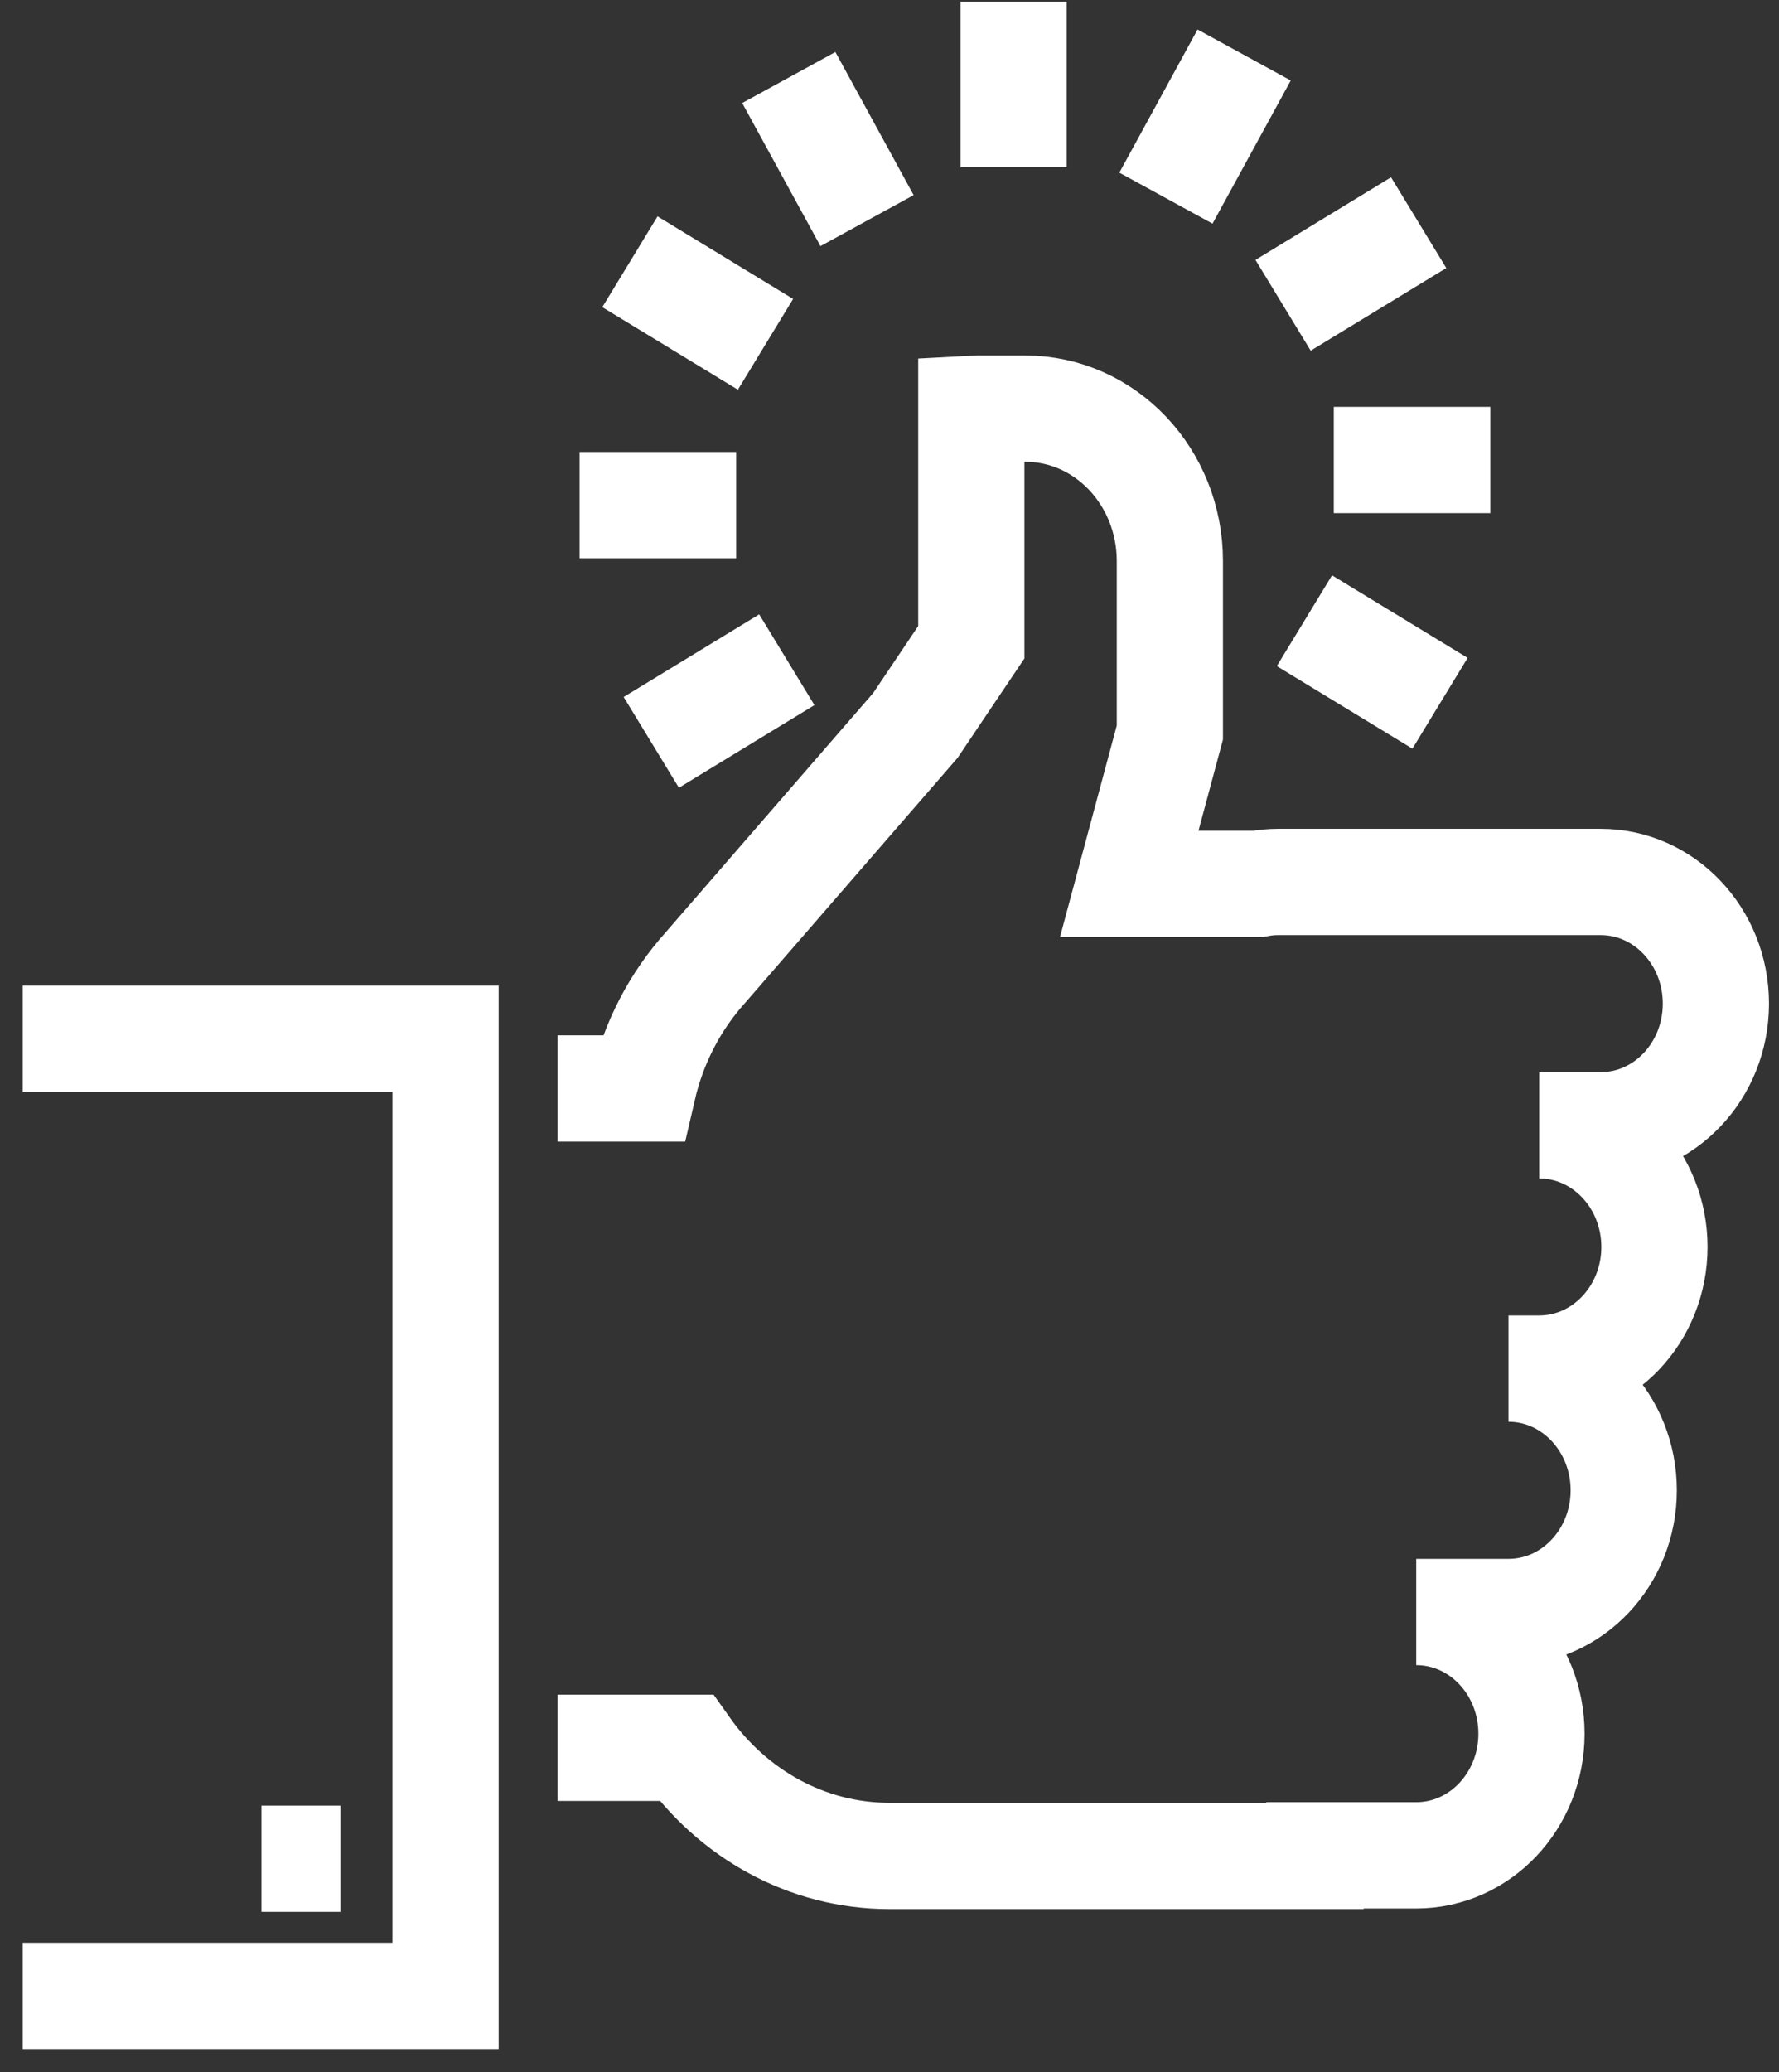
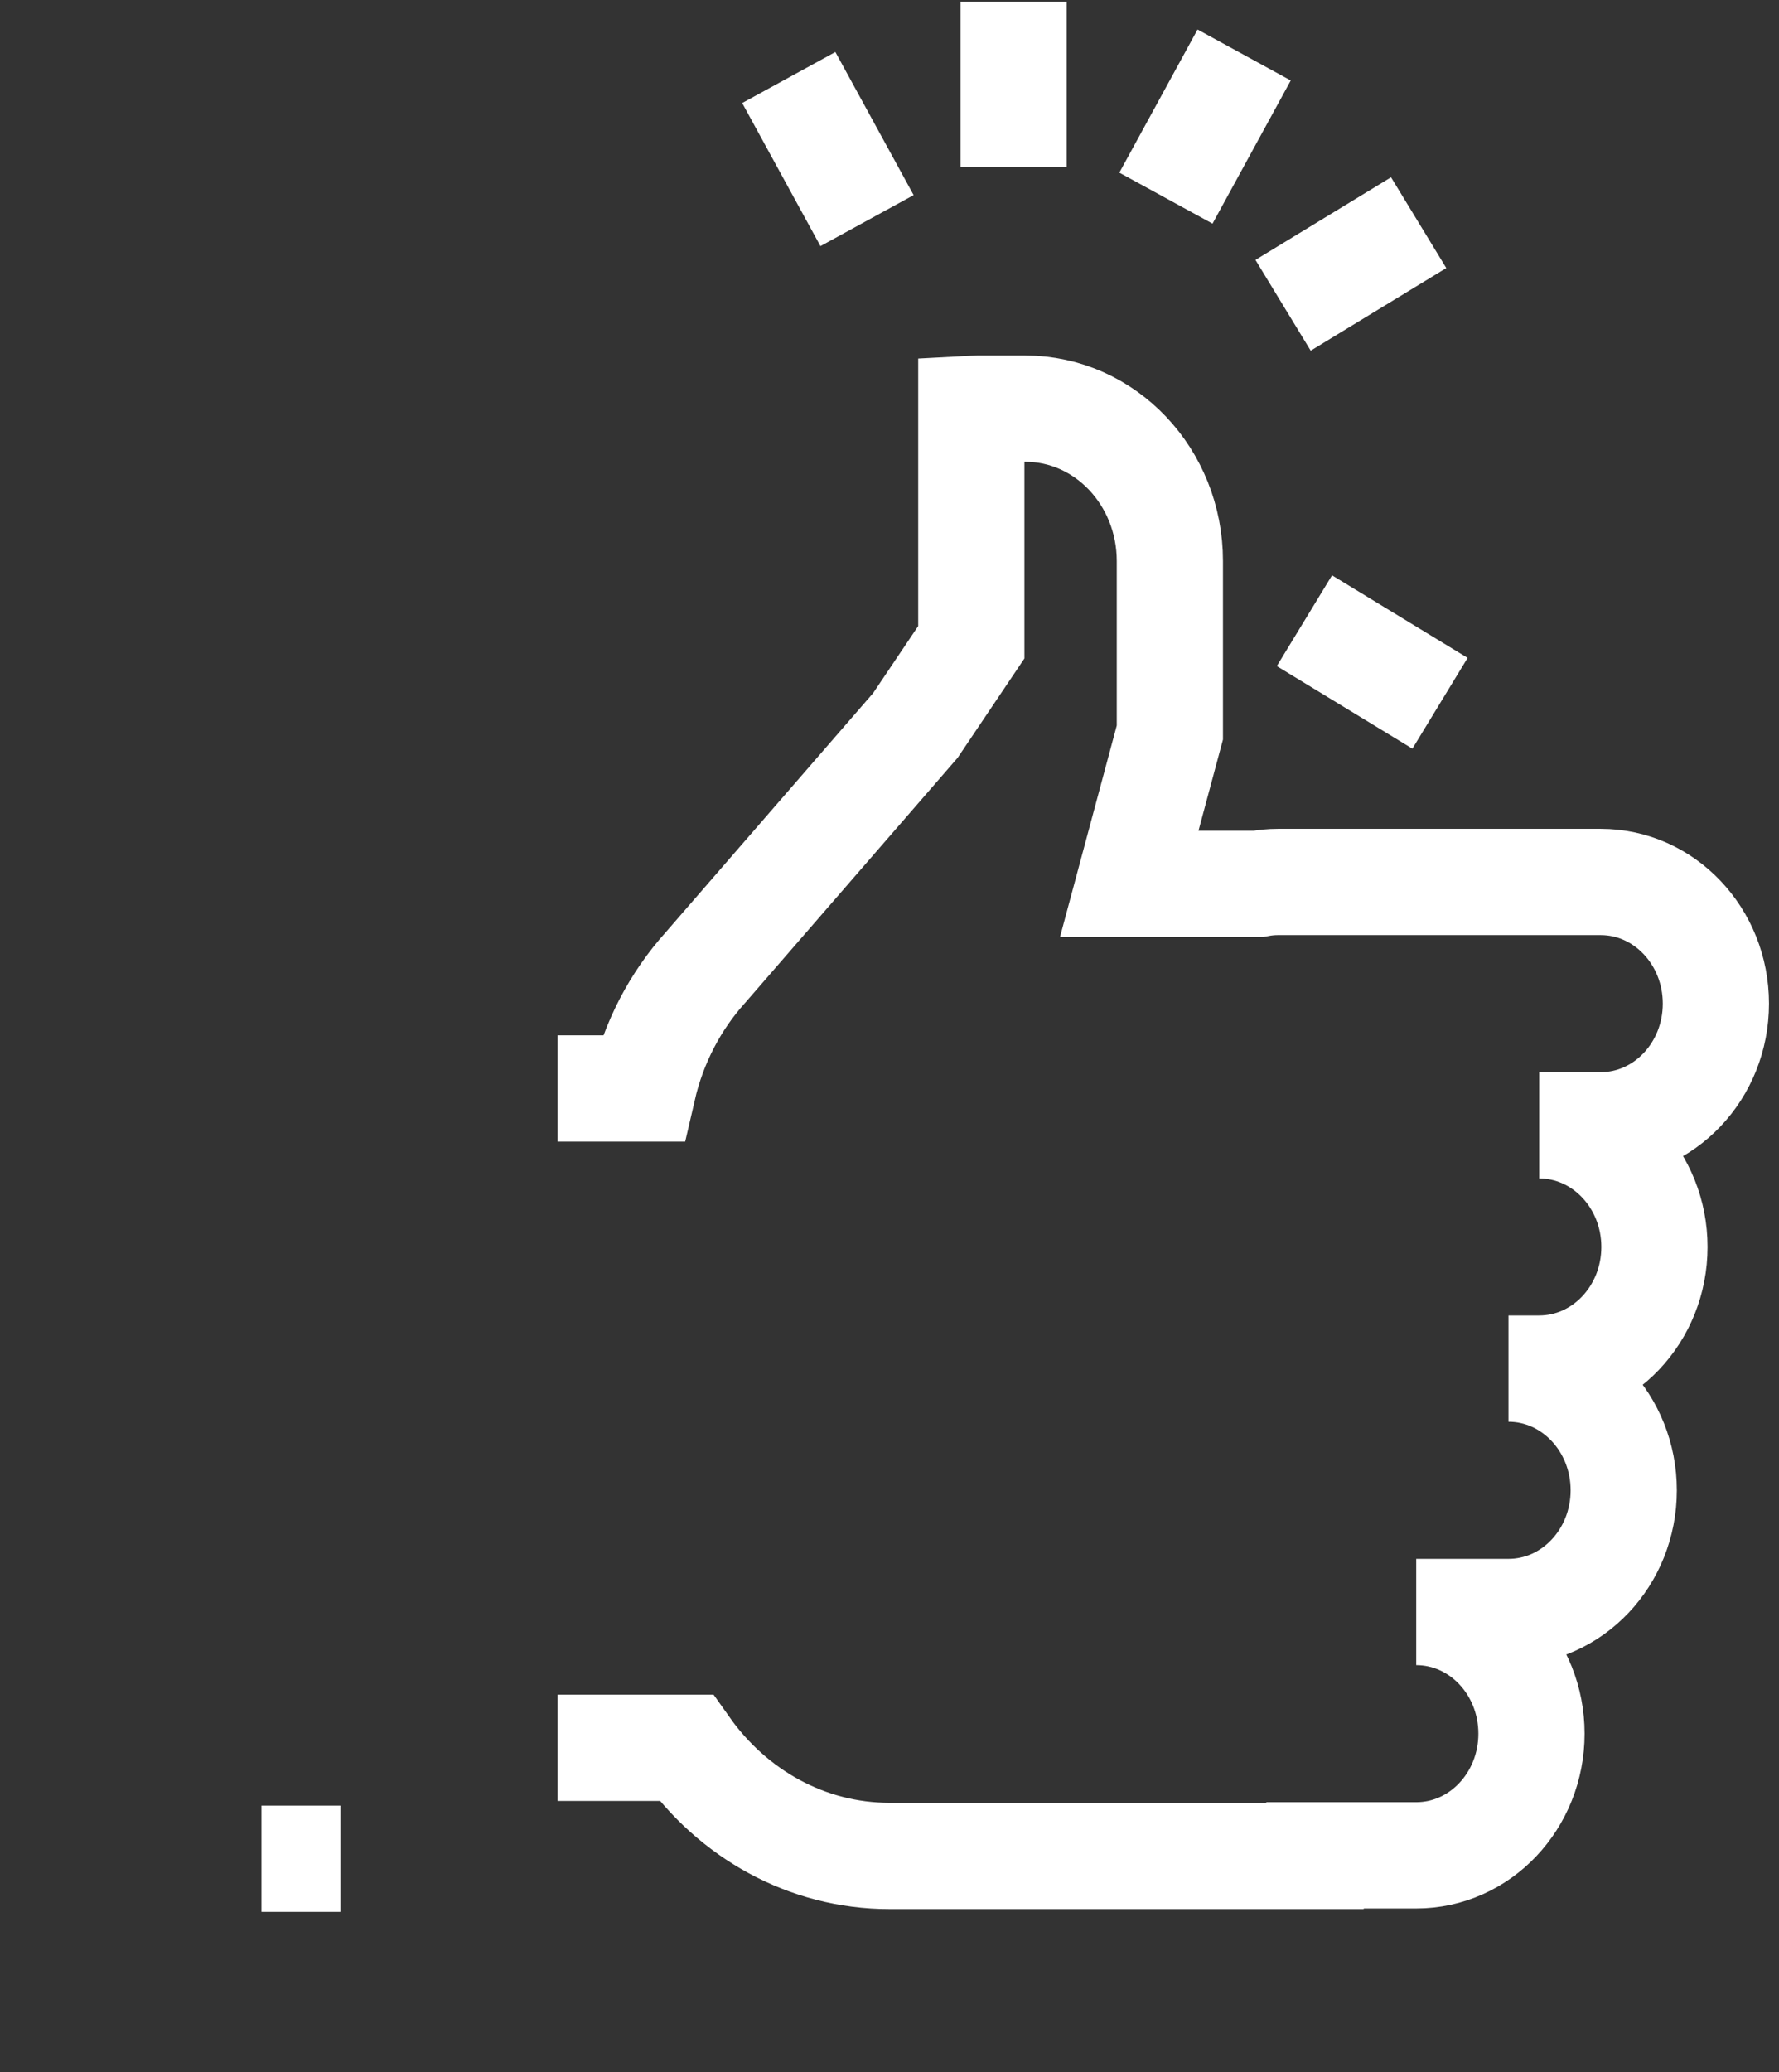
<svg xmlns="http://www.w3.org/2000/svg" width="67" height="78" viewBox="0 0 67 78" fill="none">
  <rect x="0" y="0" width="67" height="78" fill="#333333" stroke="none" />
  <path d="M38.175 0.07V6.29" stroke="white" stroke-width="4" />
  <path d="M29.707 2.918L32.654 8.304" stroke="white" stroke-width="4" />
-   <path d="M23.724 9.852L28.83 12.96" stroke="white" stroke-width="4" />
-   <path d="M21.828 19.012H27.724" stroke="white" stroke-width="4" />
-   <path d="M24.528 27.942L29.633 24.832" stroke="white" stroke-width="4" />
  <path d="M54.233 26.471L49.127 23.363" stroke="white" stroke-width="4" />
-   <path d="M56.129 17.314H50.233" stroke="white" stroke-width="4" />
  <path d="M53.429 8.381L48.323 11.491" stroke="white" stroke-width="4" />
  <path d="M46.857 2.07L43.911 7.458" stroke="white" stroke-width="4" />
  <path d="M21.001 65.786H25.84C27.586 68.253 30.364 69.856 33.504 69.856H39.9H49.054H49.523L49.525 69.833H53.337C55.734 69.833 57.678 67.783 57.678 65.254C57.678 62.724 55.734 60.674 53.337 60.674H56.811C59.209 60.674 61.152 58.622 61.152 56.094C61.152 53.565 59.209 51.513 56.811 51.513H57.967C60.365 51.513 62.309 49.463 62.309 46.934C62.309 44.406 60.365 42.355 57.967 42.355H60.285C62.682 42.355 64.623 40.303 64.623 37.775C64.623 35.246 62.682 33.196 60.285 33.196H48.127C47.877 33.196 47.633 33.221 47.396 33.266H42.53L44.059 27.572V21.117C44.059 17.95 41.624 15.381 38.617 15.381H36.807C36.732 15.381 36.659 15.389 36.581 15.393V24.174L34.474 27.306L26.569 36.416C25.437 37.673 24.615 39.232 24.214 40.969H21.001" stroke="white" stroke-width="4" />
-   <path d="M0.855 39.098H16.78V75.124H0.855" stroke="white" stroke-width="4" />
  <path d="M12.823 69.961H9.847" stroke="white" stroke-width="4" />
</svg>